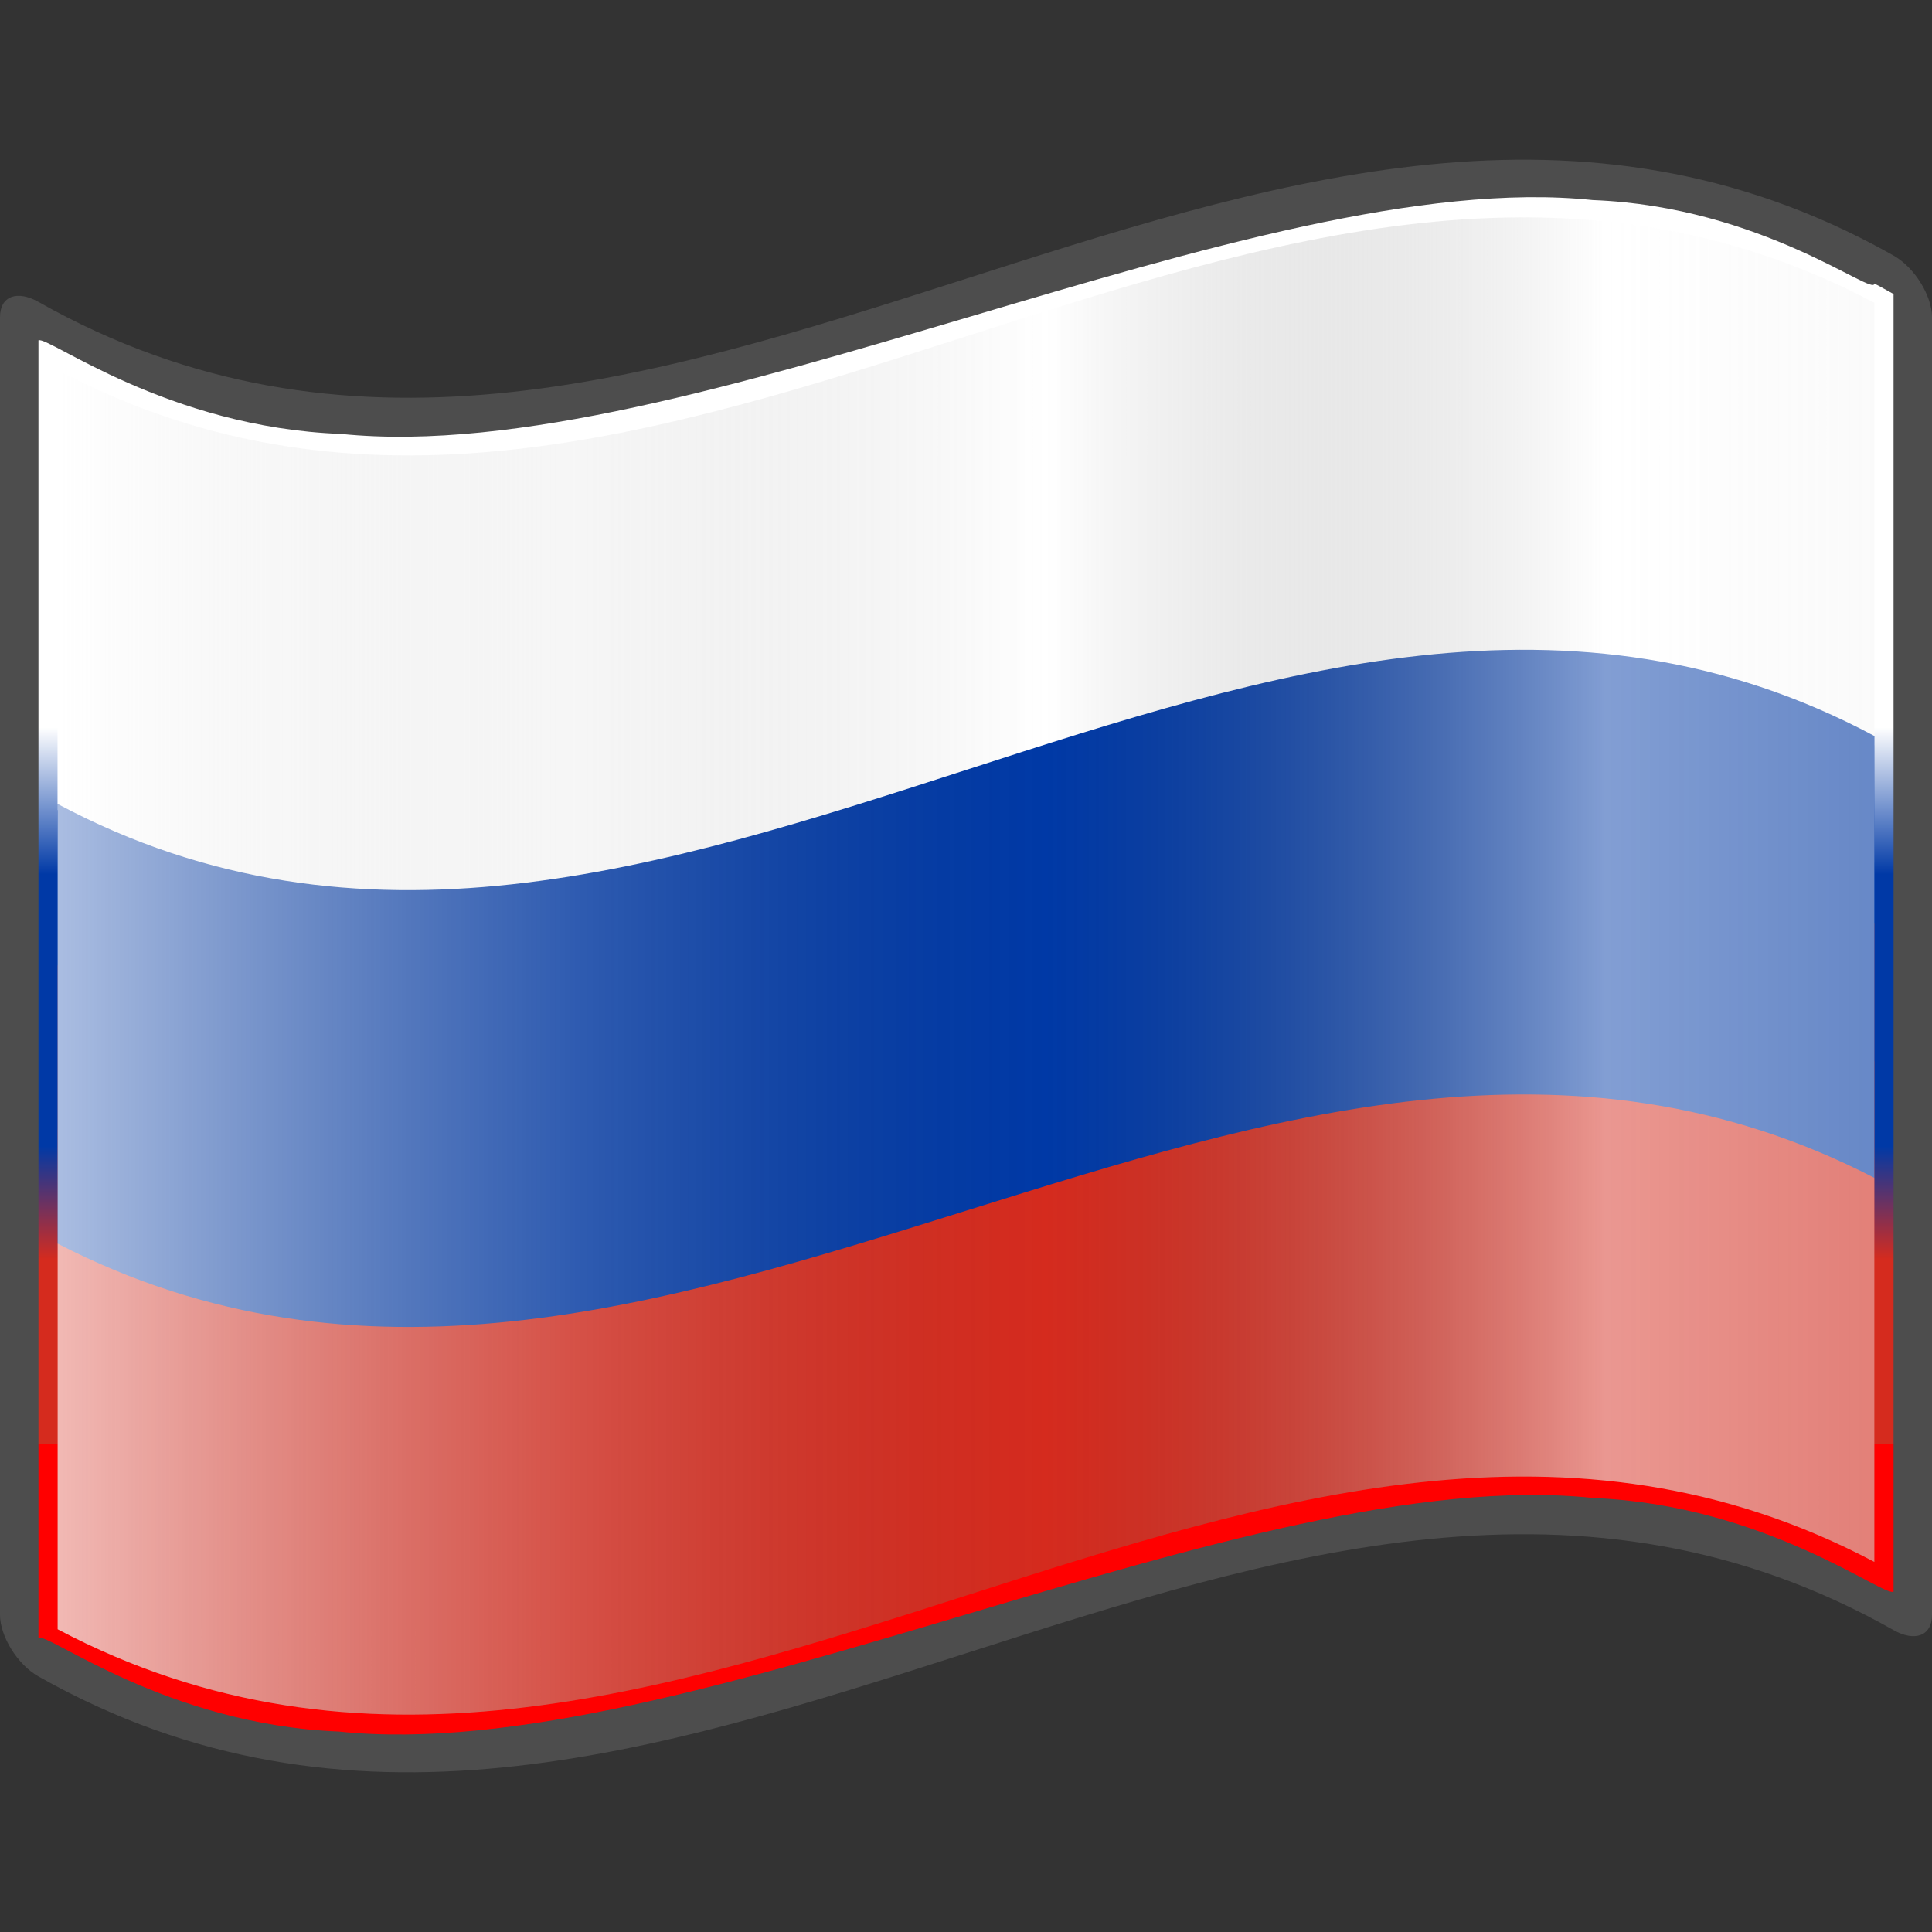
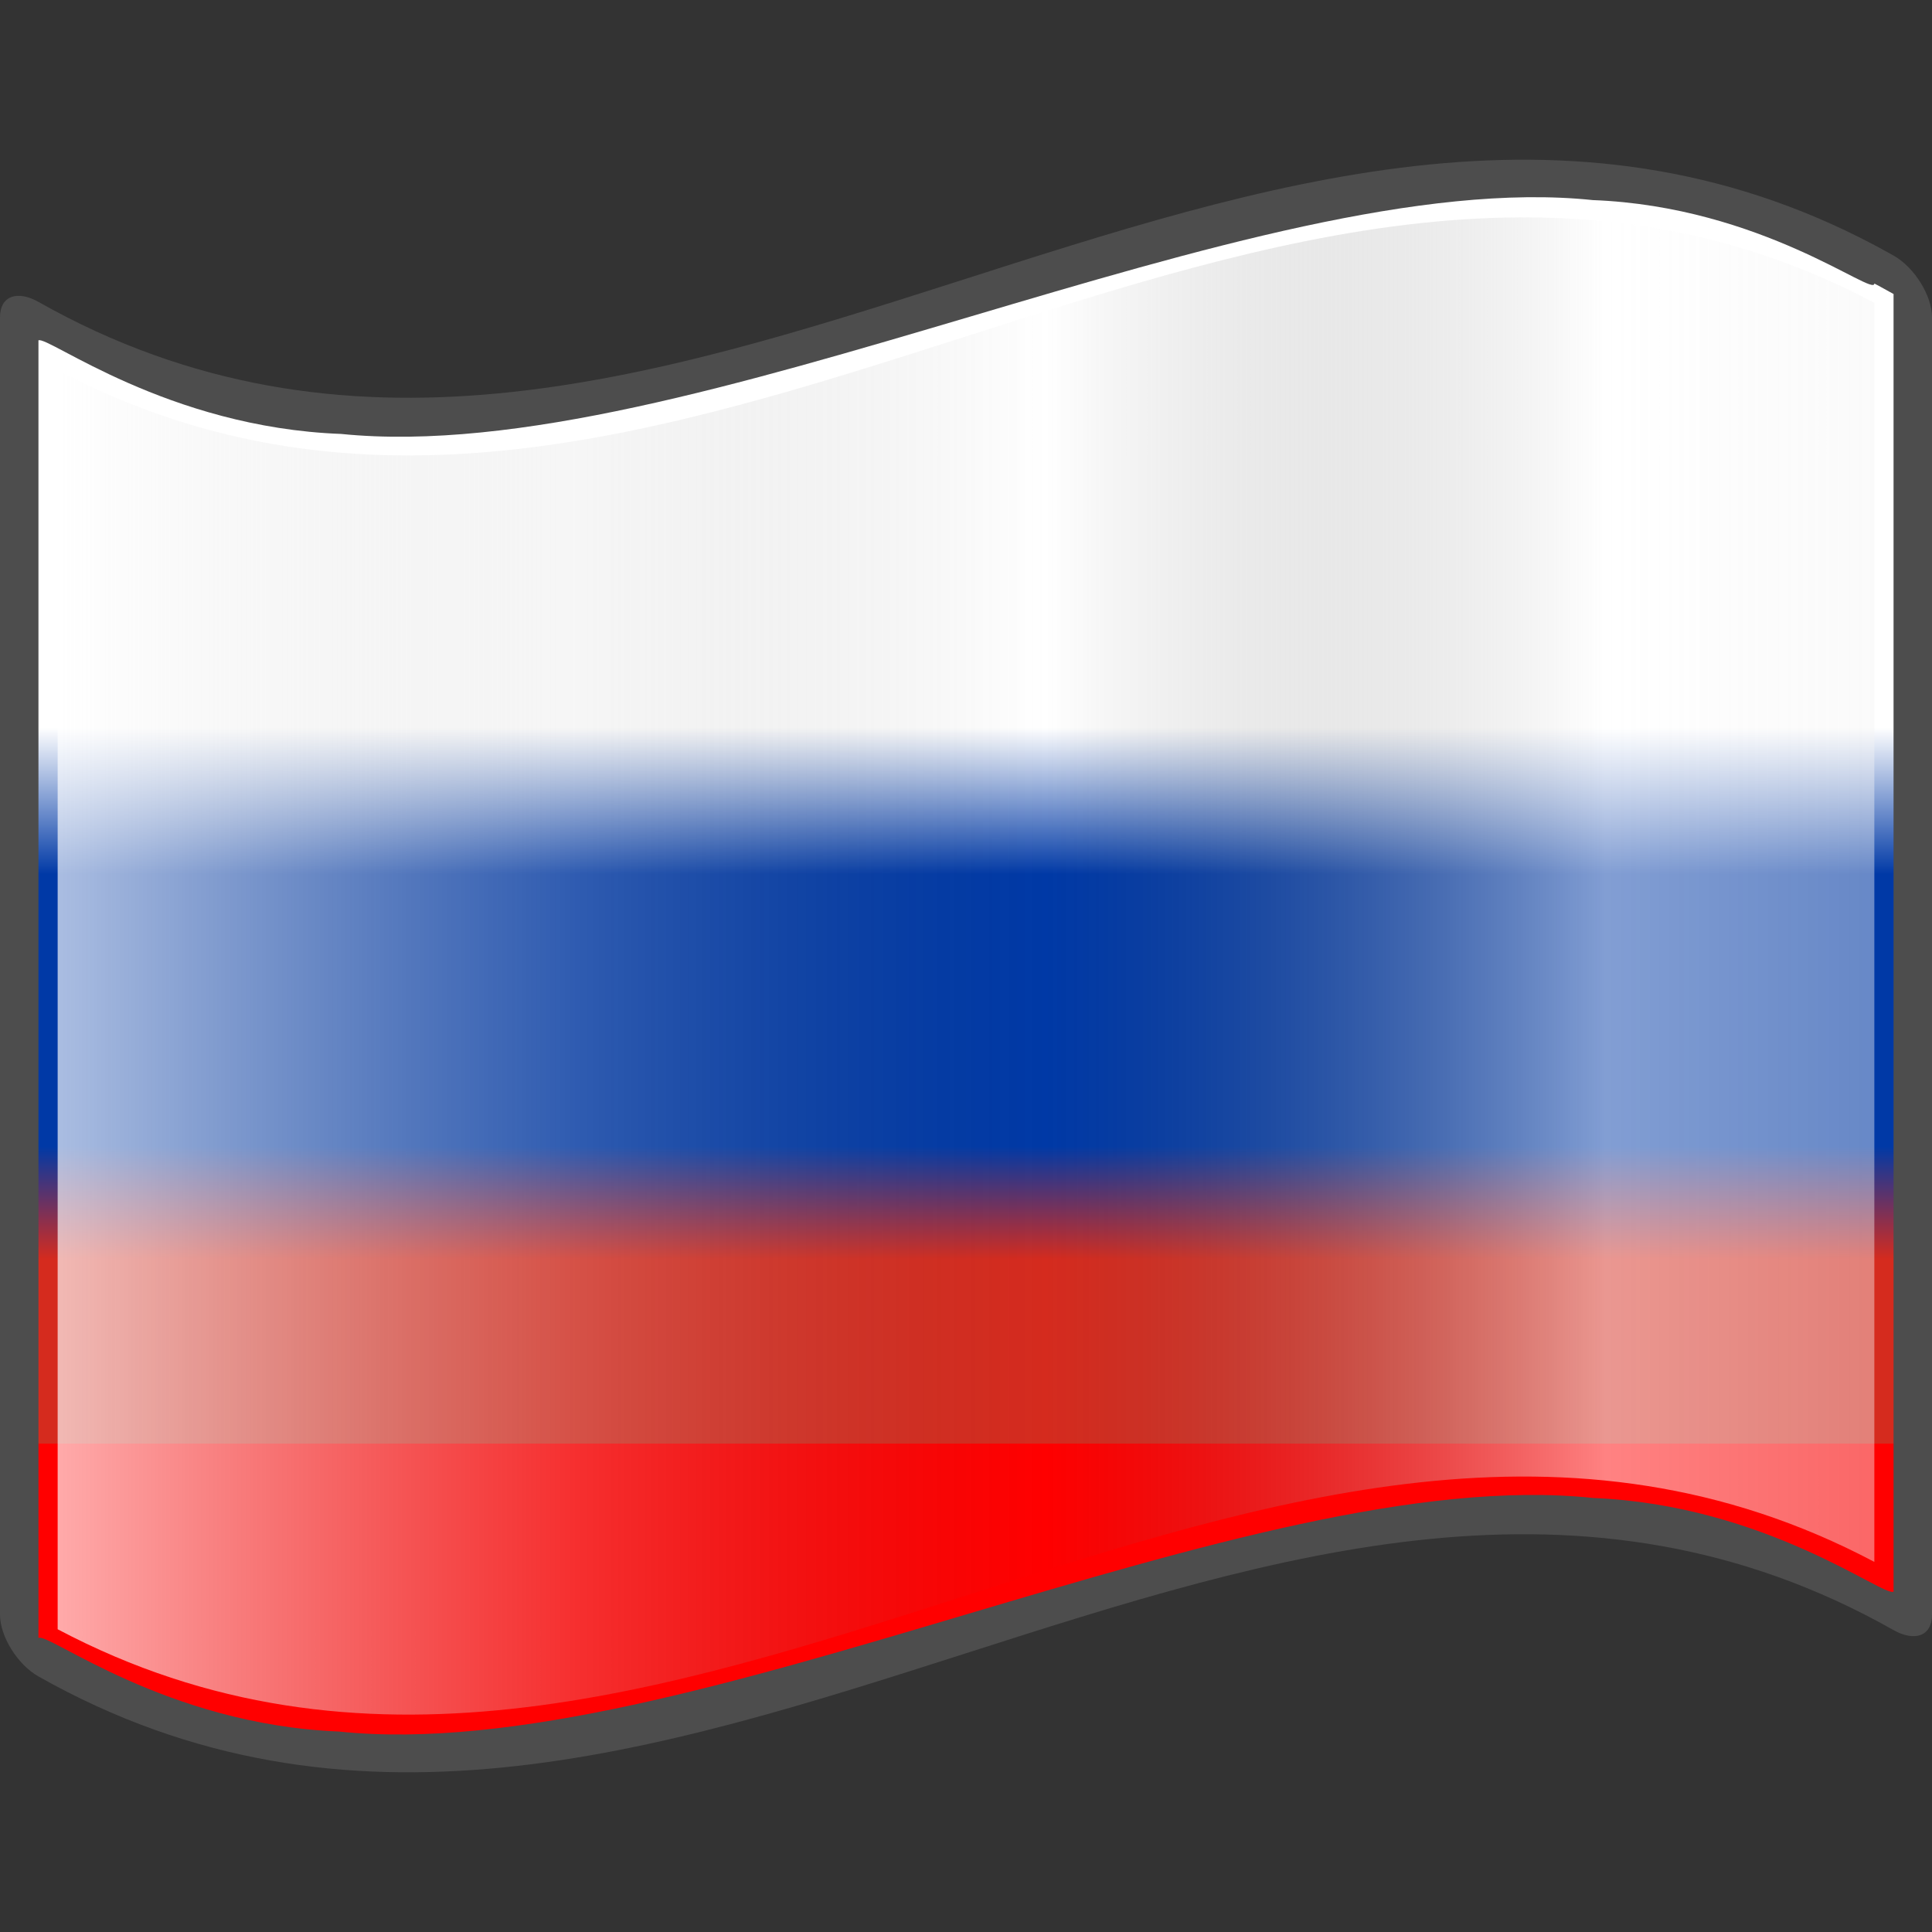
<svg xmlns="http://www.w3.org/2000/svg" xmlns:ns1="http://sodipodi.sourceforge.net/DTD/sodipodi-0.dtd" xmlns:ns2="http://www.inkscape.org/namespaces/inkscape" xmlns:ns3="http://ns.adobe.com/AdobeSVGViewerExtensions/3.0/" xmlns:xlink="http://www.w3.org/1999/xlink" version="1.0" width="48pt" height="48pt" viewBox="0 0 256 256" id="svg2" xml:space="preserve" ns1:version="0.32" ns2:version="0.48.2 r9819" ns1:docname="Nuvola_Russian_flag.svg" ns2:output_extension="org.inkscape.output.svg.inkscape">
  <rect x="0" y="0" width="256" height="256" fill="#333333" stroke="none" />
  <ns1:namedview ns2:window-height="705" ns2:window-width="1366" ns2:pageshadow="2" ns2:pageopacity="0.0" guidetolerance="10.0" gridtolerance="10.0" objecttolerance="10.0" borderopacity="1.0" bordercolor="#666666" pagecolor="#ffffff" id="base" ns2:zoom="6.275" ns2:cx="30" ns2:cy="30" ns2:window-x="-4" ns2:window-y="-4" ns2:current-layer="svg2" showgrid="false" ns2:window-maximized="1" />
  <defs id="defs271">
    <linearGradient x1="87.397" y1="141.973" x2="240.947" y2="141.973" id="XMLID_22_" gradientUnits="userSpaceOnUse" gradientTransform="matrix(1.568,0,0,1.568,-129.371,-94.568)">
      <stop style="stop-color:#ffffff;stop-opacity:0.667" offset="0" id="stop139" />
      <stop style="stop-color:#d7d7d7;stop-opacity:0.219" offset="0.241" id="stop143" />
      <stop style="stop-color:#4d4d4d;stop-opacity:0" offset="0.459" id="stop145" />
      <stop style="stop-color:#ffffff;stop-opacity:0.51" offset="0.719" id="stop3696" />
      <stop style="stop-color:#f2f2f2;stop-opacity:0.4" offset="0.874" id="stop2807" />
      <stop style="stop-color:#ffffff;stop-opacity:0.624" offset="1" id="stop3694" />
      <ns3:midPointStop style="stop-color:#E9E9EF" offset="0" />
      <ns3:midPointStop style="stop-color:#E9E9EF" offset="0.5" />
      <ns3:midPointStop style="stop-color:#B1B1C5" offset="0.157" />
      <ns3:midPointStop style="stop-color:#B1B1C5" offset="0.5" />
      <ns3:midPointStop style="stop-color:#CECEDB" offset="0.315" />
      <ns3:midPointStop style="stop-color:#CECEDB" offset="0.5" />
      <ns3:midPointStop style="stop-color:#FFFFFF" offset="0.65" />
      <ns3:midPointStop style="stop-color:#FFFFFF" offset="0.5" />
      <ns3:midPointStop style="stop-color:#CECEDB" offset="0.837" />
      <ns3:midPointStop style="stop-color:#CECEDB" offset="0.5" />
      <ns3:midPointStop style="stop-color:#FFFF66" offset="1" />
    </linearGradient>
    <linearGradient gradientTransform="matrix(1.568,0,0,1.568,-69.826,15.227)" gradientUnits="userSpaceOnUse" id="XMLID_17_" y2="112.305" x2="126.189" y1="39.618" x1="126.189">
      <stop id="stop18" offset="0" style="stop-color:#c200be;stop-opacity:1;" />
      <stop id="stop20" offset="0.195" style="stop-color:#c200be;stop-opacity:1;" />
      <stop id="stop22" offset="0.315" style="stop-color:#1000ae;stop-opacity:1;" />
      <stop id="stop24" offset="0.73" style="stop-color:#1000ae;stop-opacity:1;" />
      <stop id="stop26" offset="0.857" style="stop-color:#00dab6;stop-opacity:1;" />
      <stop id="stop28" offset="1" style="stop-color:#00dab6;stop-opacity:1;" />
      <ns3:midPointStop offset="0" style="stop-color:#CF0000" />
      <ns3:midPointStop offset="0.5" style="stop-color:#CF0000" />
      <ns3:midPointStop offset="0.157" style="stop-color:#7C0000" />
      <ns3:midPointStop offset="0.5" style="stop-color:#7C0000" />
      <ns3:midPointStop offset="0.315" style="stop-color:#CF0000" />
      <ns3:midPointStop offset="0.5" style="stop-color:#CF0000" />
      <ns3:midPointStop offset="0.65" style="stop-color:#B80000" />
      <ns3:midPointStop offset="0.5" style="stop-color:#B80000" />
      <ns3:midPointStop offset="0.837" style="stop-color:#CF0000" />
      <ns3:midPointStop offset="0.5" style="stop-color:#CF0000" />
      <ns3:midPointStop offset="1" style="stop-color:#FF0000" />
    </linearGradient>
    <linearGradient ns2:collect="always" xlink:href="#XMLID_17_" id="linearGradient7085" x1="133.179" y1="151.139" x2="132.624" y2="123.214" gradientUnits="userSpaceOnUse" />
    <linearGradient ns2:collect="always" xlink:href="#XMLID_17_" id="linearGradient2436" gradientUnits="userSpaceOnUse" x1="133.179" y1="151.139" x2="132.624" y2="123.214" gradientTransform="translate(272.283,-30.895)" />
    <linearGradient ns2:collect="always" xlink:href="#XMLID_17_" id="linearGradient3449" gradientUnits="userSpaceOnUse" gradientTransform="translate(272.283,-30.895)" x1="133.179" y1="151.139" x2="132.624" y2="123.214" />
    <linearGradient ns2:collect="always" xlink:href="#XMLID_17_" id="linearGradient3457" gradientUnits="userSpaceOnUse" gradientTransform="translate(306.937,-90.755)" x1="133.179" y1="151.139" x2="132.624" y2="123.214" />
    <linearGradient gradientTransform="matrix(1.568,0,0,1.568,-69.826,15.227)" x1="126.189" y1="38.575" x2="126.189" y2="108.136" id="linearGradient6742" gradientUnits="userSpaceOnUse">
      <stop style="stop-color:white;stop-opacity:1;" offset="0" id="stop6744" />
      <stop style="stop-color:white;stop-opacity:1;" offset="0.167" id="stop6746" />
      <stop style="stop-color:#0039a6;stop-opacity:1;" offset="0.338" id="stop6748" />
      <stop style="stop-color:#0039a6;stop-opacity:1;" offset="0.654" id="stop6750" />
      <stop style="stop-color:#d52b1e;stop-opacity:1;" offset="0.786" id="stop6752" />
      <stop style="stop-color:#d52b1e;stop-opacity:1;" offset="1" id="stop6754" />
      <ns3:midPointStop style="stop-color:#CF0000" offset="0" />
      <ns3:midPointStop style="stop-color:#CF0000" offset="0.5" />
      <ns3:midPointStop style="stop-color:#7C0000" offset="0.157" />
      <ns3:midPointStop style="stop-color:#7C0000" offset="0.5" />
      <ns3:midPointStop style="stop-color:#CF0000" offset="0.315" />
      <ns3:midPointStop style="stop-color:#CF0000" offset="0.5" />
      <ns3:midPointStop style="stop-color:#B80000" offset="0.65" />
      <ns3:midPointStop style="stop-color:#B80000" offset="0.5" />
      <ns3:midPointStop style="stop-color:#CF0000" offset="0.837" />
      <ns3:midPointStop style="stop-color:#CF0000" offset="0.5" />
      <ns3:midPointStop style="stop-color:#FF0000" offset="1" />
    </linearGradient>
    <linearGradient ns2:collect="always" xlink:href="#XMLID_22_" id="linearGradient3019" gradientUnits="userSpaceOnUse" gradientTransform="matrix(1.568,0,0,1.568,-129.371,-94.57)" x1="87.397" y1="141.973" x2="269.333" y2="141.973" />
    <linearGradient ns2:collect="always" xlink:href="#linearGradient6742" id="linearGradient3027" gradientUnits="userSpaceOnUse" gradientTransform="matrix(1.568,0,0,1.568,-69.826,15.227)" x1="126.189" y1="39.618" x2="126.189" y2="112.305" />
  </defs>
  <polyline style="fill:none" points="0,256 0,0 256,0 256,256 " id="polyline6779" />
  <path ns2:connector-curvature="0" d="M 248.361,32.472 C 167.272,-10.43 86.183,85.849 5.095,40.005 2.281,38.417 1.7853684e-5,39.213 1.7853684e-5,42.03 c 0,57.313 0,114.628 0,171.941 0,2.811 2.281,6.578 5.095,8.165 81.936,46.325 163.874,-52.464 245.81,-6.14 2.814,1.587 5.095,0.792 5.095,-2.025 0,-57.313 0,-114.628 0,-171.941 0,-2.811 -2.281,-6.578 -5.095,-8.165 -0.848,-0.479 -1.696,-0.943 -2.544,-1.392 z" style="fill:#4d4d4d" id="path15" />
  <path ns2:connector-curvature="0" d="m 248.361,37.567 c 0,1.854 -14.892,-10.205 -37.309,-11.054 -22.416,-2.352 -52.355,6.506 -82.452,15.427 C 98.502,50.839 68.251,59.83 45.21,57.499 22.17,56.646 6.343,44.472 5.095,45.1 c 0,4.876 0,167.063 0,171.941 1.235,-0.802 16.907,11.481 39.798,12.395 22.89,2.399 52.999,-6.569 83.108,-15.508 30.109,-8.929 60.218,-17.856 83.108,-15.437 22.891,0.932 38.563,13.211 39.797,12.409 0,-4.878 0,-167.065 0,-171.941 -1.274,-0.723 -2.544,-1.392 -2.544,-1.392 z" style="fill:url(#linearGradient3027);fill-opacity:1" id="path30" />
-   <path ns2:connector-curvature="0" d="m 248.361,206.96 c -80.24,-42.452 -160.479,51.376 -240.718,8.927 0,-55.616 0,-32.357 0,-87.972 L 248.361,122.388 c 0,55.616 0,28.958 0,84.572 z" style="fill:#d52b1e;fill-opacity:1" id="path45" ns1:nodetypes="ccccc" />
-   <path ns2:connector-curvature="0" d="M 7.641,107.332 C 87.88,148.035 168.12,58.068 248.359,98.773 c 0,-13.647 0,-27.296 0,-40.944 C 168.119,17.124 87.88,107.091 7.641,66.389 c 0,13.647 0,27.296 0,40.944 z" style="fill:#ffffff;fill-opacity:1" id="path9466" />
-   <path ns2:connector-curvature="0" d="M 7.643,90.537 C 87.882,132.173 168.122,40.142 248.361,81.781 c 0,-13.961 0,-27.922 0,-41.883 C 168.12,-1.741 87.882,90.29 7.643,48.654 c 0,13.961 0,27.922 0,41.883 z" style="fill:#ffffff;fill-opacity:1" id="path60" />
-   <path ns2:connector-curvature="0" d="m 7.641,123.083 c 0,13.901 0,27.803 0,41.704 80.239,41.454 160.479,-50.176 240.718,-8.718 0,-13.901 0,-27.803 0,-41.704 C 168.119,72.907 87.88,164.537 7.641,123.083 z" style="fill:#0039a6;fill-opacity:1" id="path9462" />
-   <path ns2:connector-curvature="0" d="m 7.643,106.532 c 0,14.371 0,28.742 0,43.113 80.239,42.855 160.479,-51.871 240.718,-9.012 0,-14.371 0,-28.742 0,-43.113 C 168.12,54.661 87.882,149.388 7.643,106.532 z" style="fill:#0039a6;fill-opacity:1" id="path75" />
  <path ns2:connector-curvature="0" d="m 248.36,206.96 c -80.24,-42.452 -160.48,51.377 -240.72,8.925 0,-55.615 0,-111.23 0,-166.846 C 87.88,91.49 168.12,-2.338 248.36,40.115 c 0,55.615 0,111.23 0,166.845 z" style="fill:url(#linearGradient3019)" id="path5924" />
</svg>